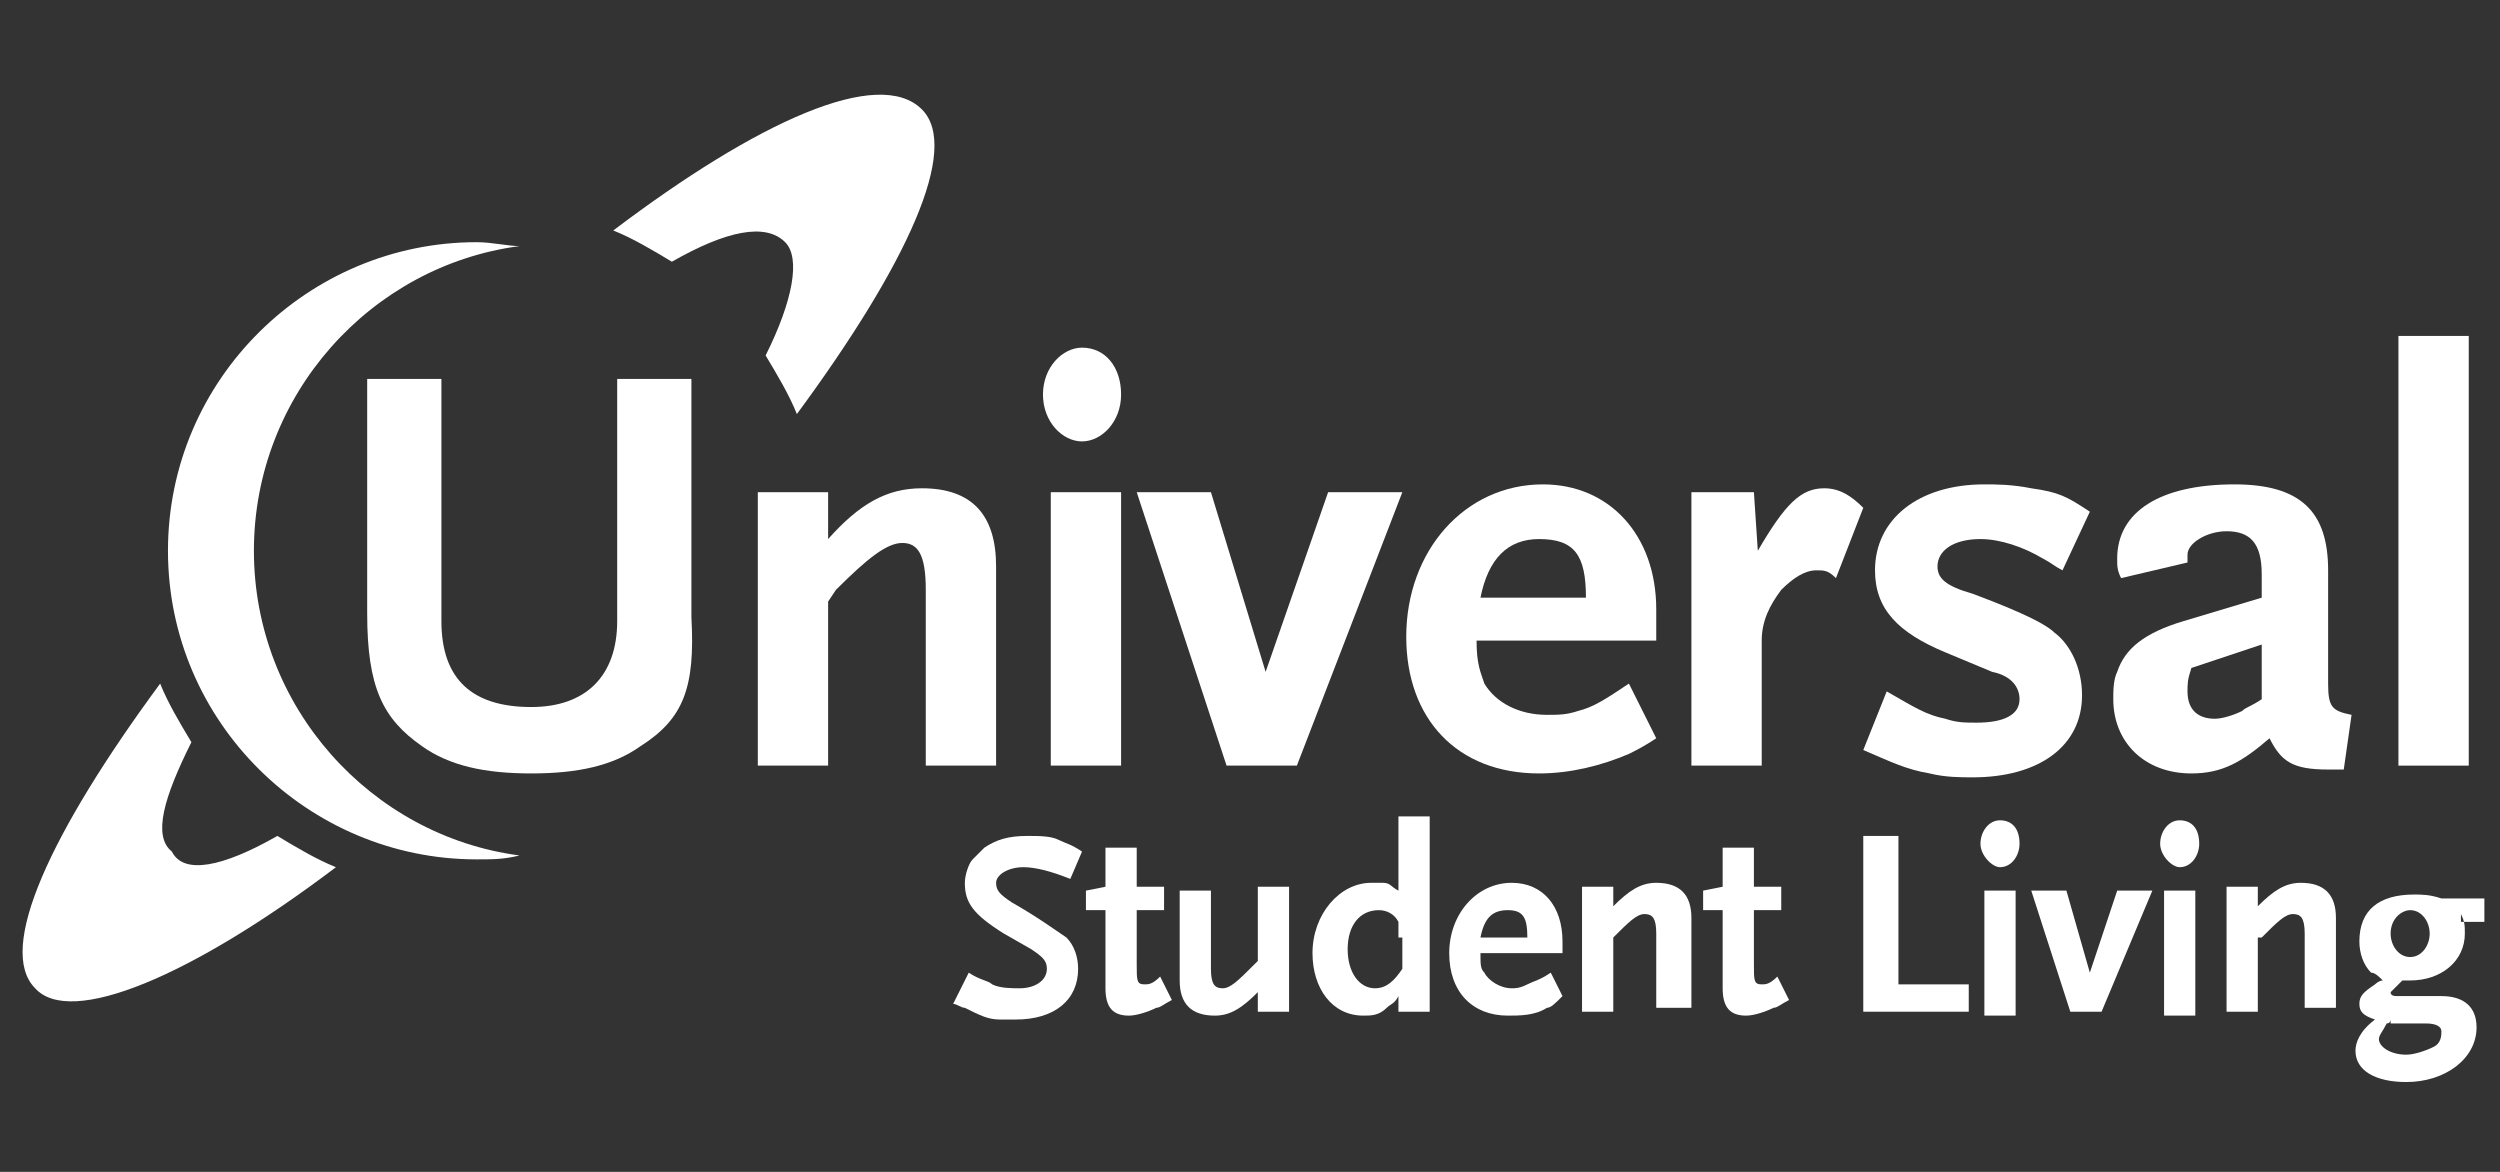
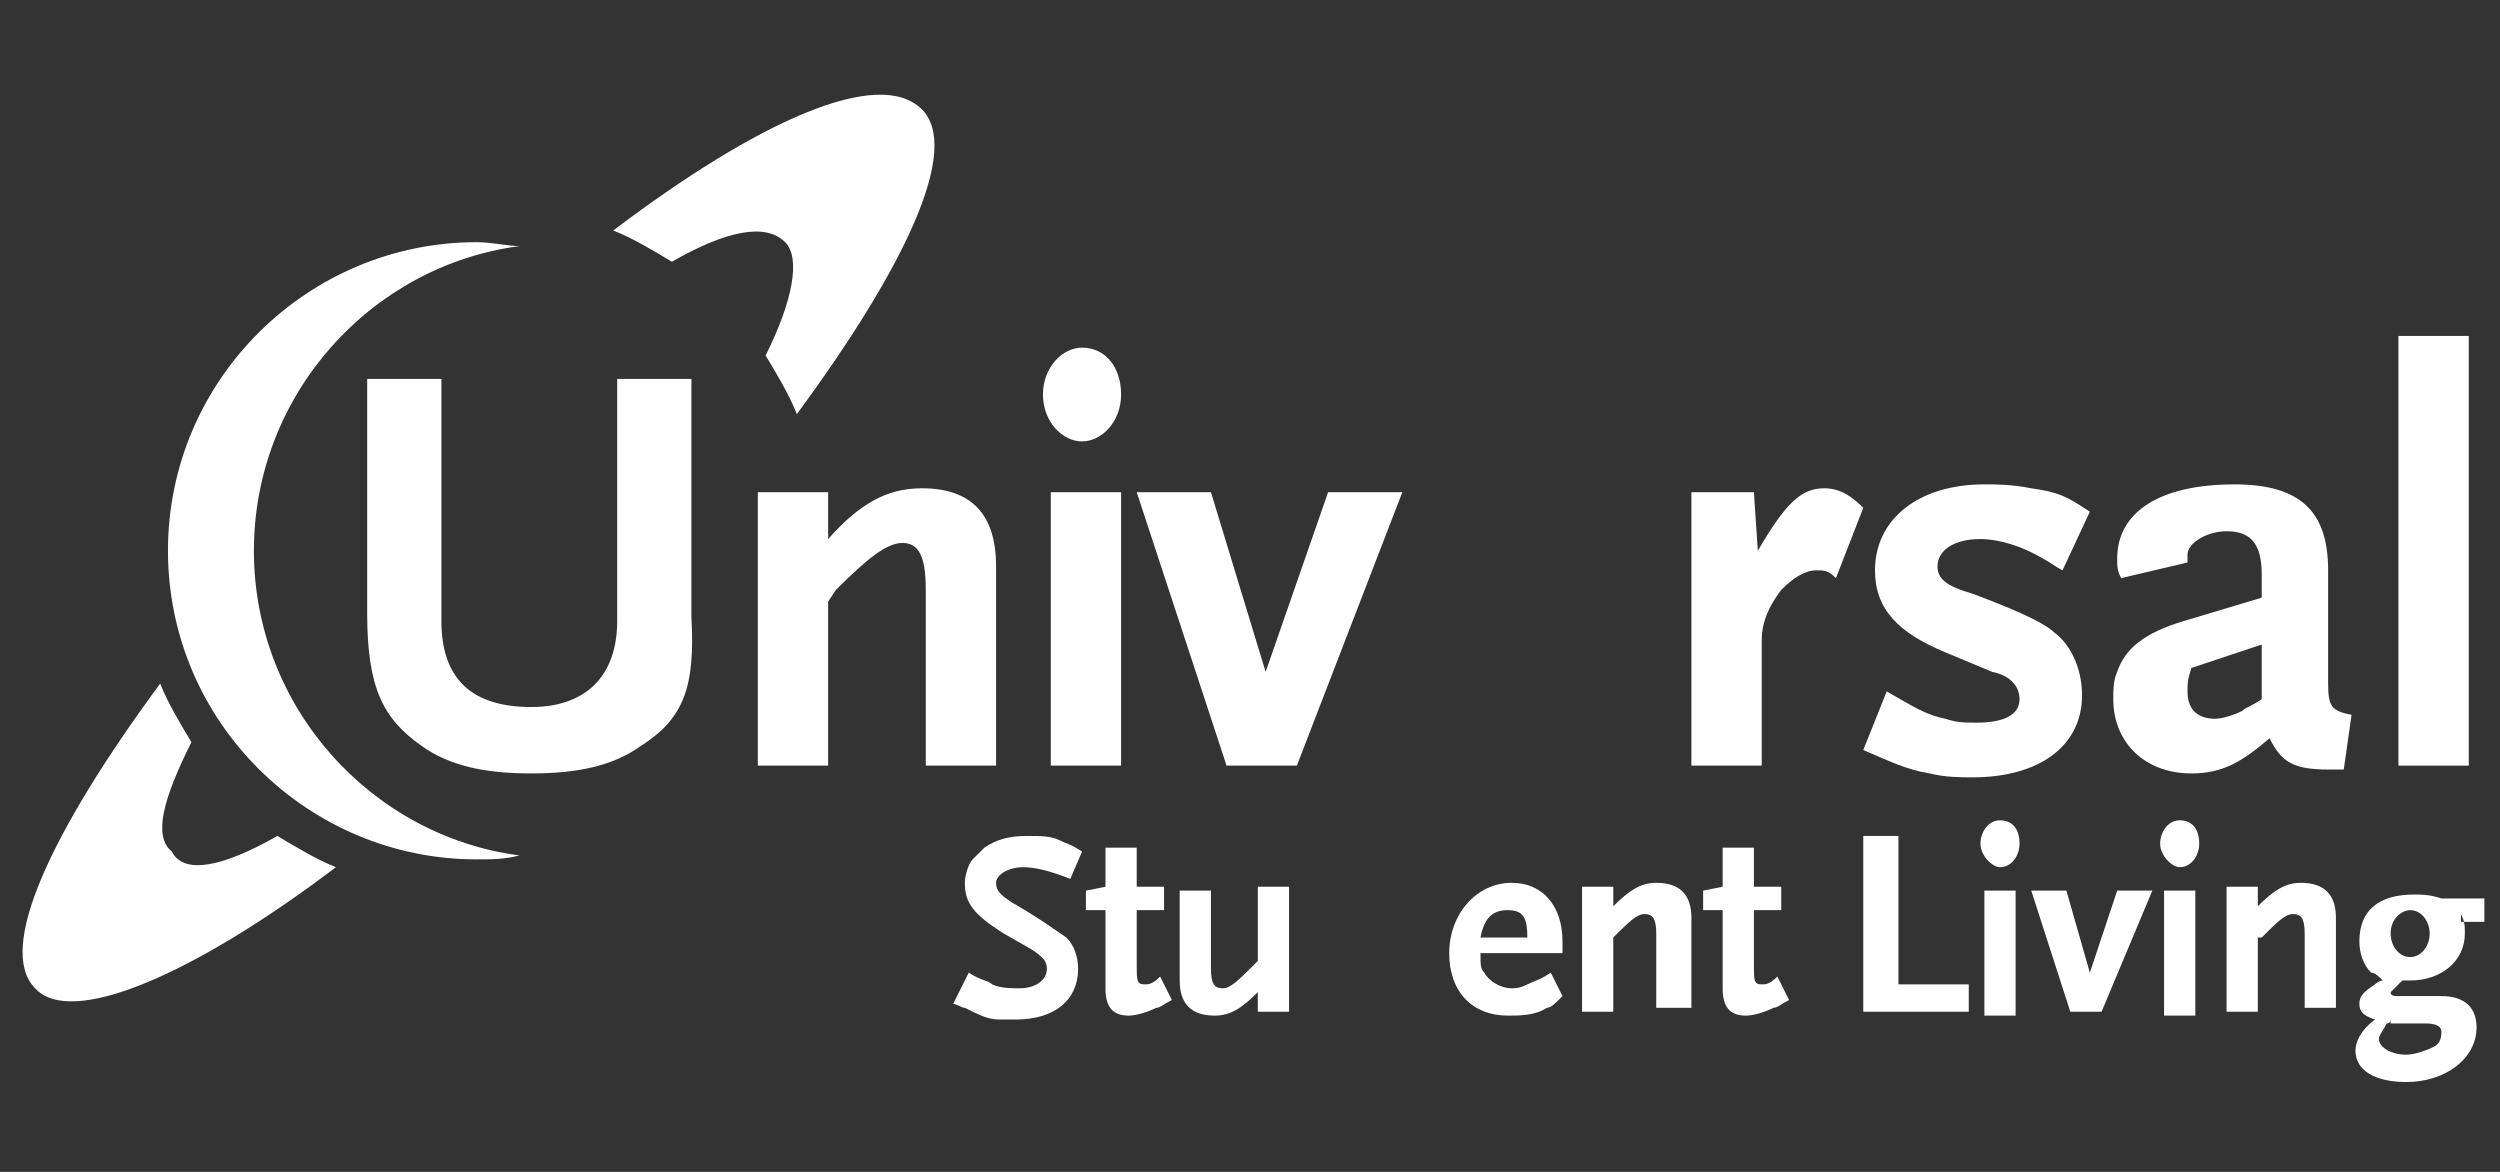
<svg xmlns="http://www.w3.org/2000/svg" version="1.1" id="Layer_1" x="0px" y="0px" viewBox="0 0 64 30" style="enable-background:new 0 0 64 30;" xml:space="preserve">
  <rect x="0" y="0" width="64" height="30" fill="#333333" stroke="none" />
  <style type="text/css">
	.st0{fill-rule:evenodd;clip-rule:evenodd;fill:#FFFFFF;}
	.st1{fill:#FFFFFF;}
</style>
  <g id="Symbols">
    <g id="header-location">
      <g id="header">
        <g id="Logo-Colour-Copy">
          <path id="Fill-6" class="st0" d="M6.5,14.1c0-4,3-7.3,6.8-7.8c-0.3,0-0.7-0.1-1.1-0.1c-4.3,0-7.9,3.5-7.9,7.9S7.9,22,12.2,22      c0.4,0,0.7,0,1.1-0.1C9.5,21.4,6.5,18.1,6.5,14.1z" />
          <path id="Fill-1-Copy" class="st0" d="M7.1,21.4c0.5,0.3,1,0.6,1.5,0.8c-3.7,2.8-6.8,4.1-7.7,3.1c-1-1,0.4-4,3.2-7.8      c0.2,0.5,0.5,1,0.8,1.5c-0.7,1.4-1,2.4-0.5,2.8C4.7,22.4,5.7,22.2,7.1,21.4z" />
          <path id="Fill-3-Copy" class="st0" d="M15.7,5.9c0.5,0.2,1,0.5,1.5,0.8c1.4-0.8,2.4-1,2.9-0.5c0.4,0.4,0.2,1.5-0.5,2.9      c0.3,0.5,0.6,1,0.8,1.5c2.8-3.8,4.2-6.8,3.2-7.8C22.5,1.7,19.4,3.1,15.7,5.9z" />
          <path id="Fill-8-Copy" class="st0" d="M16.4,19.1c-0.7,0.5-1.6,0.7-2.8,0.7c-1.2,0-2.1-0.2-2.8-0.7c-1-0.7-1.4-1.5-1.4-3.4V9.7      h1.9v6.2c0,1.5,0.8,2.2,2.3,2.2c1.4,0,2.2-0.8,2.2-2.2V9.7h1.9v6.1C17.8,17.6,17.5,18.4,16.4,19.1z" />
          <path id="Fill-10-Copy" class="st0" d="M23.7,19.6v-4.5c0-0.9-0.2-1.2-0.6-1.2c-0.4,0-0.9,0.4-1.7,1.2l-0.2,0.3v4.2h-1.8v-7h1.8      v1.2c0.8-0.9,1.5-1.3,2.4-1.3c1.3,0,1.9,0.7,1.9,2v5.1H23.7z" />
          <path id="Fill-12-Copy" class="st0" d="M26.9,12.6h1.8v7h-1.8V12.6z M26.7,10.1c0-0.7,0.5-1.2,1-1.2c0.6,0,1,0.5,1,1.2      s-0.5,1.2-1,1.2C27.2,11.3,26.7,10.8,26.7,10.1z" />
          <path id="Fill-14-Copy" class="st1" d="M33.2,19.6h-1.8l-2.3-7H31l1.4,4.6l0,0.3l0-0.3l1.6-4.6h1.9L33.2,19.6z" />
-           <path id="Fill-15-Copy" class="st0" d="M41.7,19.3c-0.7,0.3-1.5,0.5-2.3,0.5c-2.1,0-3.4-1.4-3.4-3.5c0-2.2,1.5-3.9,3.5-3.9      c1.7,0,2.9,1.3,2.9,3.2v0.8h-4.6c0,0.6,0.1,0.8,0.2,1.1c0.3,0.5,0.9,0.8,1.6,0.8c0.3,0,0.5,0,0.8-0.1c0.4-0.1,0.7-0.3,1.3-0.7      l0.7,1.4C42.1,19.1,41.9,19.2,41.7,19.3z M39.4,13.8c-0.8,0-1.3,0.5-1.5,1.5h2.7C40.6,14.2,40.3,13.8,39.4,13.8z" />
          <path id="Fill-16-Copy" class="st0" d="M47,14.8c-0.2-0.2-0.3-0.2-0.5-0.2c-0.3,0-0.6,0.2-0.9,0.5c-0.3,0.4-0.5,0.8-0.5,1.3v3.2      h-1.8v-7h1.6l0.1,1.5c0.7-1.2,1.1-1.6,1.7-1.6c0.4,0,0.7,0.2,1,0.5L47,14.8z" />
          <path id="Fill-17-Copy" class="st0" d="M52.8,14.6c-0.2-0.1-0.3-0.2-0.5-0.3c-0.5-0.3-1.1-0.5-1.6-0.5c-0.7,0-1.1,0.3-1.1,0.7      c0,0.3,0.2,0.5,0.9,0.7c0.8,0.3,1.8,0.7,2.1,1c0.4,0.3,0.7,0.9,0.7,1.6c0,1.3-1.1,2.1-2.8,2.1c-0.3,0-0.7,0-1.1-0.1      c-0.6-0.1-1-0.3-1.7-0.6l0.6-1.5c0.7,0.4,1,0.6,1.5,0.7c0.3,0.1,0.5,0.1,0.8,0.1c0.7,0,1.1-0.2,1.1-0.6c0-0.3-0.2-0.6-0.7-0.7      l-1.2-0.5c-1.2-0.5-1.8-1.1-1.8-2.1c0-1.3,1.1-2.2,2.8-2.2c0.3,0,0.7,0,1.2,0.1c0.7,0.1,0.9,0.2,1.5,0.6L52.8,14.6z" />
          <path id="Fill-18-Copy" class="st0" d="M60,19.7h-0.4c-0.9,0-1.2-0.2-1.5-0.8c-0.7,0.6-1.2,0.9-2,0.9c-1.2,0-2-0.8-2-1.9      c0-0.2,0-0.5,0.1-0.7c0.2-0.6,0.7-1,1.7-1.3l2-0.6v-0.6c0-0.8-0.3-1.1-0.9-1.1c-0.5,0-1,0.3-1,0.6c0,0.1,0,0.1,0,0.2l-1.7,0.4      c-0.1-0.2-0.1-0.3-0.1-0.5c0-1.2,1.1-1.9,3-1.9c1.7,0,2.4,0.7,2.4,2.2v2.9c0,0.6,0.1,0.7,0.6,0.8L60,19.7z M57.9,16.5l-1.8,0.6      c-0.1,0.3-0.1,0.4-0.1,0.6c0,0.5,0.3,0.7,0.7,0.7c0.2,0,0.5-0.1,0.7-0.2c0.1-0.1,0.2-0.1,0.5-0.3V16.5z" />
          <path id="Fill-19-Copy" class="st1" d="M61.4,19.6h1.8v-11h-1.8V19.6z" />
          <path id="Fill-20" class="st0" d="M27.4,22.5c-0.5-0.2-0.9-0.3-1.2-0.3c-0.4,0-0.7,0.2-0.7,0.4c0,0.2,0.1,0.3,0.4,0.5      c0.7,0.4,1.1,0.7,1.4,0.9c0.2,0.2,0.3,0.5,0.3,0.8c0,0.8-0.6,1.3-1.6,1.3c-0.1,0-0.3,0-0.4,0c-0.3,0-0.5-0.1-0.9-0.3      c-0.1,0-0.2-0.1-0.3-0.1l0.4-0.8c0.3,0.2,0.5,0.2,0.6,0.3c0.2,0.1,0.5,0.1,0.7,0.1c0.4,0,0.7-0.2,0.7-0.5c0-0.2-0.1-0.3-0.4-0.5      l-0.7-0.4c-0.8-0.5-1-0.8-1-1.3c0-0.2,0.1-0.5,0.2-0.6c0.1-0.1,0.2-0.2,0.3-0.3c0.3-0.2,0.6-0.3,1.1-0.3c0.3,0,0.6,0,0.8,0.1      c0.2,0.1,0.3,0.1,0.6,0.3L27.4,22.5z" />
          <path id="Fill-21" class="st0" d="M29.6,25.8c-0.2,0.1-0.5,0.2-0.7,0.2c-0.4,0-0.6-0.2-0.6-0.7v-2h-0.5v-0.5l0.5-0.1v-1h0.8v1      h0.7v0.6h-0.7v1.4c0,0.4,0,0.5,0.2,0.5c0.1,0,0.2,0,0.4-0.2l0.3,0.6C29.8,25.7,29.7,25.8,29.6,25.8z" />
          <path id="Fill-22" class="st0" d="M32.2,25.9v-0.5c-0.4,0.4-0.7,0.6-1.1,0.6c-0.6,0-0.9-0.3-0.9-0.9v-2.3h0.8v2      c0,0.4,0.1,0.5,0.3,0.5c0.2,0,0.4-0.2,0.8-0.6l0.1-0.1v-1.9H33v3.2H32.2z" />
-           <path id="Fill-23" class="st0" d="M35.8,25.9v-0.4c-0.1,0.2-0.2,0.2-0.3,0.3C35.3,26,35.1,26,34.9,26c-0.8,0-1.3-0.7-1.3-1.6      c0-1,0.7-1.8,1.5-1.8c0.1,0,0.2,0,0.3,0c0.2,0,0.2,0.1,0.4,0.2v-1.9h0.8v5H35.8z M35.8,24c0-0.2,0-0.3,0-0.4      c-0.1-0.2-0.3-0.3-0.5-0.3c-0.5,0-0.8,0.4-0.8,1c0,0.6,0.3,1,0.7,1c0.3,0,0.5-0.2,0.7-0.5V24z" />
          <path id="Fill-24" class="st0" d="M39.6,25.8c-0.3,0.2-0.7,0.2-1,0.2c-0.9,0-1.5-0.6-1.5-1.6c0-1,0.7-1.8,1.6-1.8      c0.8,0,1.3,0.6,1.3,1.5v0.3h-2.1c0,0.3,0,0.4,0.1,0.5c0.1,0.2,0.4,0.4,0.7,0.4c0.1,0,0.2,0,0.4-0.1c0.2-0.1,0.3-0.1,0.6-0.3      l0.3,0.6C39.8,25.7,39.7,25.8,39.6,25.8z M38.6,23.3c-0.4,0-0.6,0.2-0.7,0.7h1.2C39.1,23.5,39,23.3,38.6,23.3z" />
          <path id="Fill-25" class="st0" d="M42.4,25.9v-2c0-0.4-0.1-0.5-0.3-0.5c-0.2,0-0.4,0.2-0.8,0.6L41.3,24v1.9h-0.8v-3.2h0.8v0.5      c0.4-0.4,0.7-0.6,1.1-0.6c0.6,0,0.9,0.3,0.9,0.9v2.3H42.4z" />
          <path id="Fill-26" class="st0" d="M45.4,25.8c-0.2,0.1-0.5,0.2-0.7,0.2c-0.4,0-0.6-0.2-0.6-0.7v-2h-0.5v-0.5l0.5-0.1v-1h0.8v1      h0.7v0.6h-0.7v1.4c0,0.4,0,0.5,0.2,0.5c0.1,0,0.2,0,0.4-0.2l0.3,0.6C45.6,25.7,45.5,25.8,45.4,25.8z" />
          <path id="Fill-27" class="st1" d="M47.7,25.9v-4.5h0.9v3.8h1.8v0.7H47.7z" />
          <path id="Fill-28" class="st0" d="M50.8,22.8h0.8v3.2h-0.8V22.8z M50.7,21.6c0-0.3,0.2-0.6,0.5-0.6c0.3,0,0.5,0.2,0.5,0.6      c0,0.3-0.2,0.6-0.5,0.6C51,22.2,50.7,21.9,50.7,21.6z" />
          <path id="Fill-29" class="st1" d="M53.8,25.9H53L52,22.8h0.9l0.6,2.1l0,0.1l0-0.1l0.7-2.1h0.9L53.8,25.9z" />
          <path id="Fill-30" class="st0" d="M55.4,22.8h0.8v3.2h-0.8V22.8z M55.3,21.6c0-0.3,0.2-0.6,0.5-0.6c0.3,0,0.5,0.2,0.5,0.6      c0,0.3-0.2,0.6-0.5,0.6C55.6,22.2,55.3,21.9,55.3,21.6z" />
          <path id="Fill-31" class="st0" d="M59,25.9v-2c0-0.4-0.1-0.5-0.3-0.5c-0.2,0-0.4,0.2-0.8,0.6L57.8,24v1.9H57v-3.2h0.8v0.5      c0.4-0.4,0.7-0.6,1.1-0.6c0.6,0,0.9,0.3,0.9,0.9v2.3H59z" />
          <path id="Fill-32" class="st0" d="M63,23.4c0.1,0.2,0.1,0.3,0.1,0.5c0,0.7-0.6,1.2-1.4,1.2c-0.1,0-0.1,0-0.2,0      c-0.2,0.2-0.3,0.3-0.3,0.3c0,0.1,0.1,0.1,0.2,0.1h1.1c0.6,0,0.9,0.3,0.9,0.8c0,0.8-0.8,1.4-1.8,1.4c-0.8,0-1.3-0.3-1.3-0.8      c0-0.2,0.1-0.5,0.5-0.8c-0.3-0.1-0.4-0.2-0.4-0.4c0-0.2,0.1-0.3,0.4-0.5c0,0,0.1-0.1,0.2-0.1c-0.1-0.1-0.2-0.2-0.3-0.2      c-0.2-0.2-0.3-0.5-0.3-0.8c0-0.8,0.5-1.2,1.4-1.2c0.2,0,0.4,0,0.7,0.1h0.5l0.6,0v0.6H63z M61.2,26.1c0,0,0,0.1-0.1,0.1      c-0.1,0.2-0.2,0.3-0.2,0.4c0,0.2,0.3,0.4,0.7,0.4c0.2,0,0.5-0.1,0.7-0.2c0.2-0.1,0.2-0.3,0.2-0.4c0-0.1-0.1-0.2-0.4-0.2H61.2z       M61.2,23.9c0,0.3,0.2,0.6,0.5,0.6c0.3,0,0.5-0.3,0.5-0.6c0-0.3-0.2-0.6-0.5-0.6C61.5,23.3,61.2,23.5,61.2,23.9z" />
        </g>
      </g>
    </g>
  </g>
</svg>